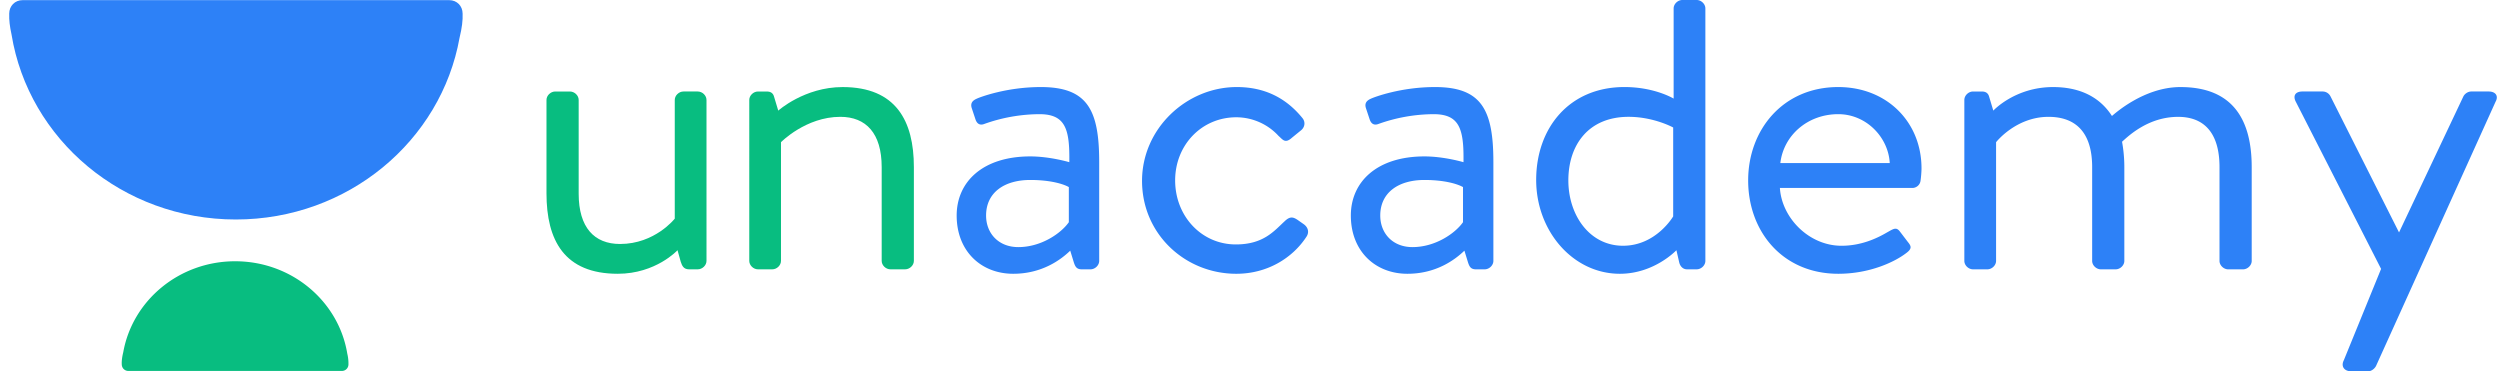
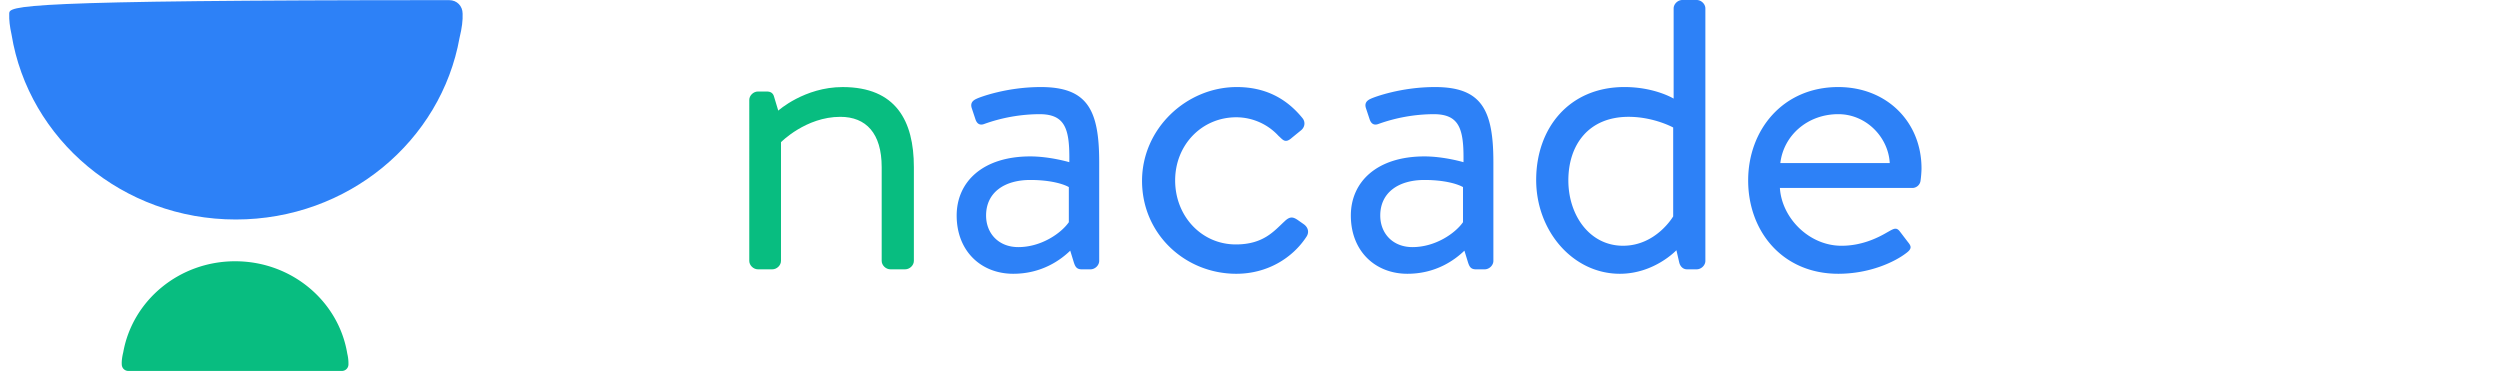
<svg xmlns="http://www.w3.org/2000/svg" width="202" height="30" fill="none">
-   <path fill="#08BD80" d="M44.156 15.619c0 3.808 1.449 6.502 5.758 6.502 3.084 0 4.83-1.904 4.83-1.904l.26.934c.111.36.26.61.669.61h.706c.371 0 .706-.323.706-.682V8.075c0-.36-.335-.682-.706-.682h-1.152c-.372 0-.706.323-.706.682v9.591s-1.597 2.048-4.42 2.048c-2.081 0-3.344-1.33-3.344-4.06V8.076c0-.36-.335-.682-.706-.682h-1.189c-.372 0-.706.323-.706.682v7.544z" />
  <path fill="#2D81F7" fill-rule="evenodd" d="M83.243 12.638c-3.827 0-5.944 2.047-5.944 4.777 0 2.874 1.969 4.706 4.57 4.706 2.303 0 3.826-1.113 4.606-1.868l.297.97c.111.324.223.539.632.539h.706c.371 0 .705-.323.705-.683v-7.974c0-4.203-.928-6.071-4.718-6.071-2.786 0-4.94.826-5.163.934-.335.143-.558.359-.41.79l.298.898c.111.323.334.503.706.36a13.434 13.434 0 0 1 4.458-.791c2.117 0 2.452 1.221 2.415 3.88 0 0-1.56-.467-3.158-.467zm-.967 7.328c-1.597 0-2.6-1.114-2.6-2.55 0-1.869 1.486-2.874 3.566-2.874 1.635 0 2.675.323 3.12.574v2.838c-.63.898-2.228 2.012-4.086 2.012z" clip-rule="evenodd" />
  <path fill="#2D81F7" d="M92.277 14.614c0 4.31 3.492 7.507 7.616 7.507 2.526 0 4.57-1.293 5.684-3.017.223-.36.111-.755-.26-1.006l-.409-.287c-.408-.288-.668-.36-1.114.071-.855.79-1.709 1.868-3.938 1.868-2.786 0-4.904-2.299-4.904-5.172 0-2.874 2.155-5.102 4.941-5.102a4.65 4.65 0 0 1 3.418 1.51c.334.287.52.646 1.077.143l.706-.575c.334-.251.409-.682.149-1.006-1.338-1.652-3.084-2.514-5.313-2.514-4.05 0-7.653 3.34-7.653 7.58z" />
  <path fill="#2D81F7" fill-rule="evenodd" d="M115.092 12.638c-3.826 0-5.944 2.047-5.944 4.777 0 2.874 1.969 4.706 4.57 4.706 2.303 0 3.826-1.113 4.606-1.868l.298.97c.111.324.223.539.631.539h.706c.372 0 .706-.323.706-.683v-7.974c0-4.203-.929-6.071-4.718-6.071-2.786 0-4.941.826-5.164.934-.334.143-.557.359-.409.79l.298.898c.111.323.334.503.705.36a13.44 13.44 0 0 1 4.458-.791c2.118 0 2.452 1.221 2.415 3.88 0 0-1.56-.467-3.158-.467zm-.967 7.328c-1.597 0-2.6-1.114-2.6-2.55 0-1.869 1.486-2.874 3.566-2.874 1.634 0 2.675.323 3.12.574v2.838c-.631.898-2.229 2.012-4.086 2.012zm17.13-12.933c-4.457 0-7.132 3.305-7.132 7.508 0 4.131 2.972 7.58 6.761 7.58 2.786 0 4.57-1.904 4.57-1.904l.223.97c.073.323.297.574.631.574h.78c.373 0 .706-.323.706-.682V.683c0-.36-.333-.683-.706-.683h-1.151c-.372 0-.707.323-.707.683v7.284s-1.522-.934-3.975-.934zm-.112 12.824c-2.711 0-4.42-2.478-4.42-5.28 0-2.874 1.634-5.137 4.866-5.137 2.044 0 3.604.862 3.604.862v7.184s-1.375 2.371-4.05 2.371zm17.39-12.823c-4.495 0-7.281 3.484-7.281 7.544 0 4.13 2.786 7.543 7.281 7.543 2.564 0 4.57-.97 5.462-1.652.557-.395.408-.61.148-.934l-.316-.413c-.101-.135-.204-.27-.315-.413-.271-.36-.481-.243-.91-.002l-.13.073c-.855.503-2.117 1.078-3.679 1.078-2.637 0-4.829-2.263-4.977-4.67h10.699a.673.673 0 0 0 .668-.61c.038-.252.075-.719.075-.97 0-3.772-2.823-6.574-6.725-6.574zm4.159 6.143h-8.841c.26-2.228 2.192-3.952 4.681-3.952 2.266 0 4.049 1.868 4.16 3.952z" clip-rule="evenodd" />
-   <path fill="#2D81F7" d="M158.719 21.08c0 .359.334.682.706.682h1.151c.372 0 .707-.323.707-.683v-9.59s1.596-2.048 4.235-2.048c2.265 0 3.528 1.329 3.528 4.059v7.58c0 .359.334.682.707.682h1.188c.372 0 .705-.323.705-.683V13.5c0-.754-.073-1.436-.185-2.047.52-.467 2.118-2.011 4.533-2.011 2.154 0 3.342 1.365 3.342 4.059v7.58c0 .359.335.682.707.682h1.188c.372 0 .707-.323.707-.683V13.5c0-3.735-1.449-6.465-5.759-6.465-2.971 0-5.349 2.191-5.535 2.335-.966-1.51-2.564-2.335-4.755-2.335-3.084 0-4.83 1.904-4.83 1.904l-.334-1.114c-.075-.287-.26-.431-.595-.431h-.705c-.372 0-.706.323-.706.682V21.08zm33.673.646-3.009 7.376c-.26.503.037.898.594.898h1.375c.26 0 .52-.215.631-.431l9.659-21.35c.26-.467 0-.826-.558-.826h-1.411c-.26 0-.52.18-.631.395l-5.201 10.992-5.536-10.992a.71.71 0 0 0-.632-.395h-1.634c-.557 0-.78.323-.557.79l6.91 13.543z" />
  <path fill="#08BD80" d="M60.541 21.08c0 .359.334.682.706.682h1.151c.372 0 .706-.323.706-.683v-9.59S65.11 9.44 67.897 9.44c2.08 0 3.343 1.329 3.343 4.059v7.58c0 .359.335.682.706.682h1.189c.371 0 .706-.323.706-.683V13.5c0-3.735-1.45-6.465-5.759-6.465-3.083 0-5.2 1.904-5.2 1.904l-.335-1.114c-.074-.287-.26-.431-.594-.431h-.706c-.372 0-.706.323-.706.682V21.08z" />
-   <path fill="#2D81F7" d="M.932 2.79c1.38 8.468 8.969 14.945 18.123 14.945 9.061 0 16.589-6.346 18.079-14.69.19-.782.27-1.408.245-1.944 0-.614-.455-1.09-1.086-1.09H1.834C1.201.01.746.485.745 1.1H.742l.003.04c-.017.467.044 1.002.187 1.65z" />
+   <path fill="#2D81F7" d="M.932 2.79c1.38 8.468 8.969 14.945 18.123 14.945 9.061 0 16.589-6.346 18.079-14.69.19-.782.27-1.408.245-1.944 0-.614-.455-1.09-1.086-1.09C1.201.01.746.485.745 1.1H.742l.003.04c-.017.467.044 1.002.187 1.65z" />
  <path fill="#08BD80" d="M28.062 28.583c-.69-4.234-4.485-7.473-9.062-7.473-4.53 0-8.294 3.174-9.04 7.345-.095.392-.134.704-.122.972 0 .307.228.546.543.546h17.23a.531.531 0 0 0 .544-.545h.002l-.002-.02a3.303 3.303 0 0 0-.093-.825z" />
</svg>